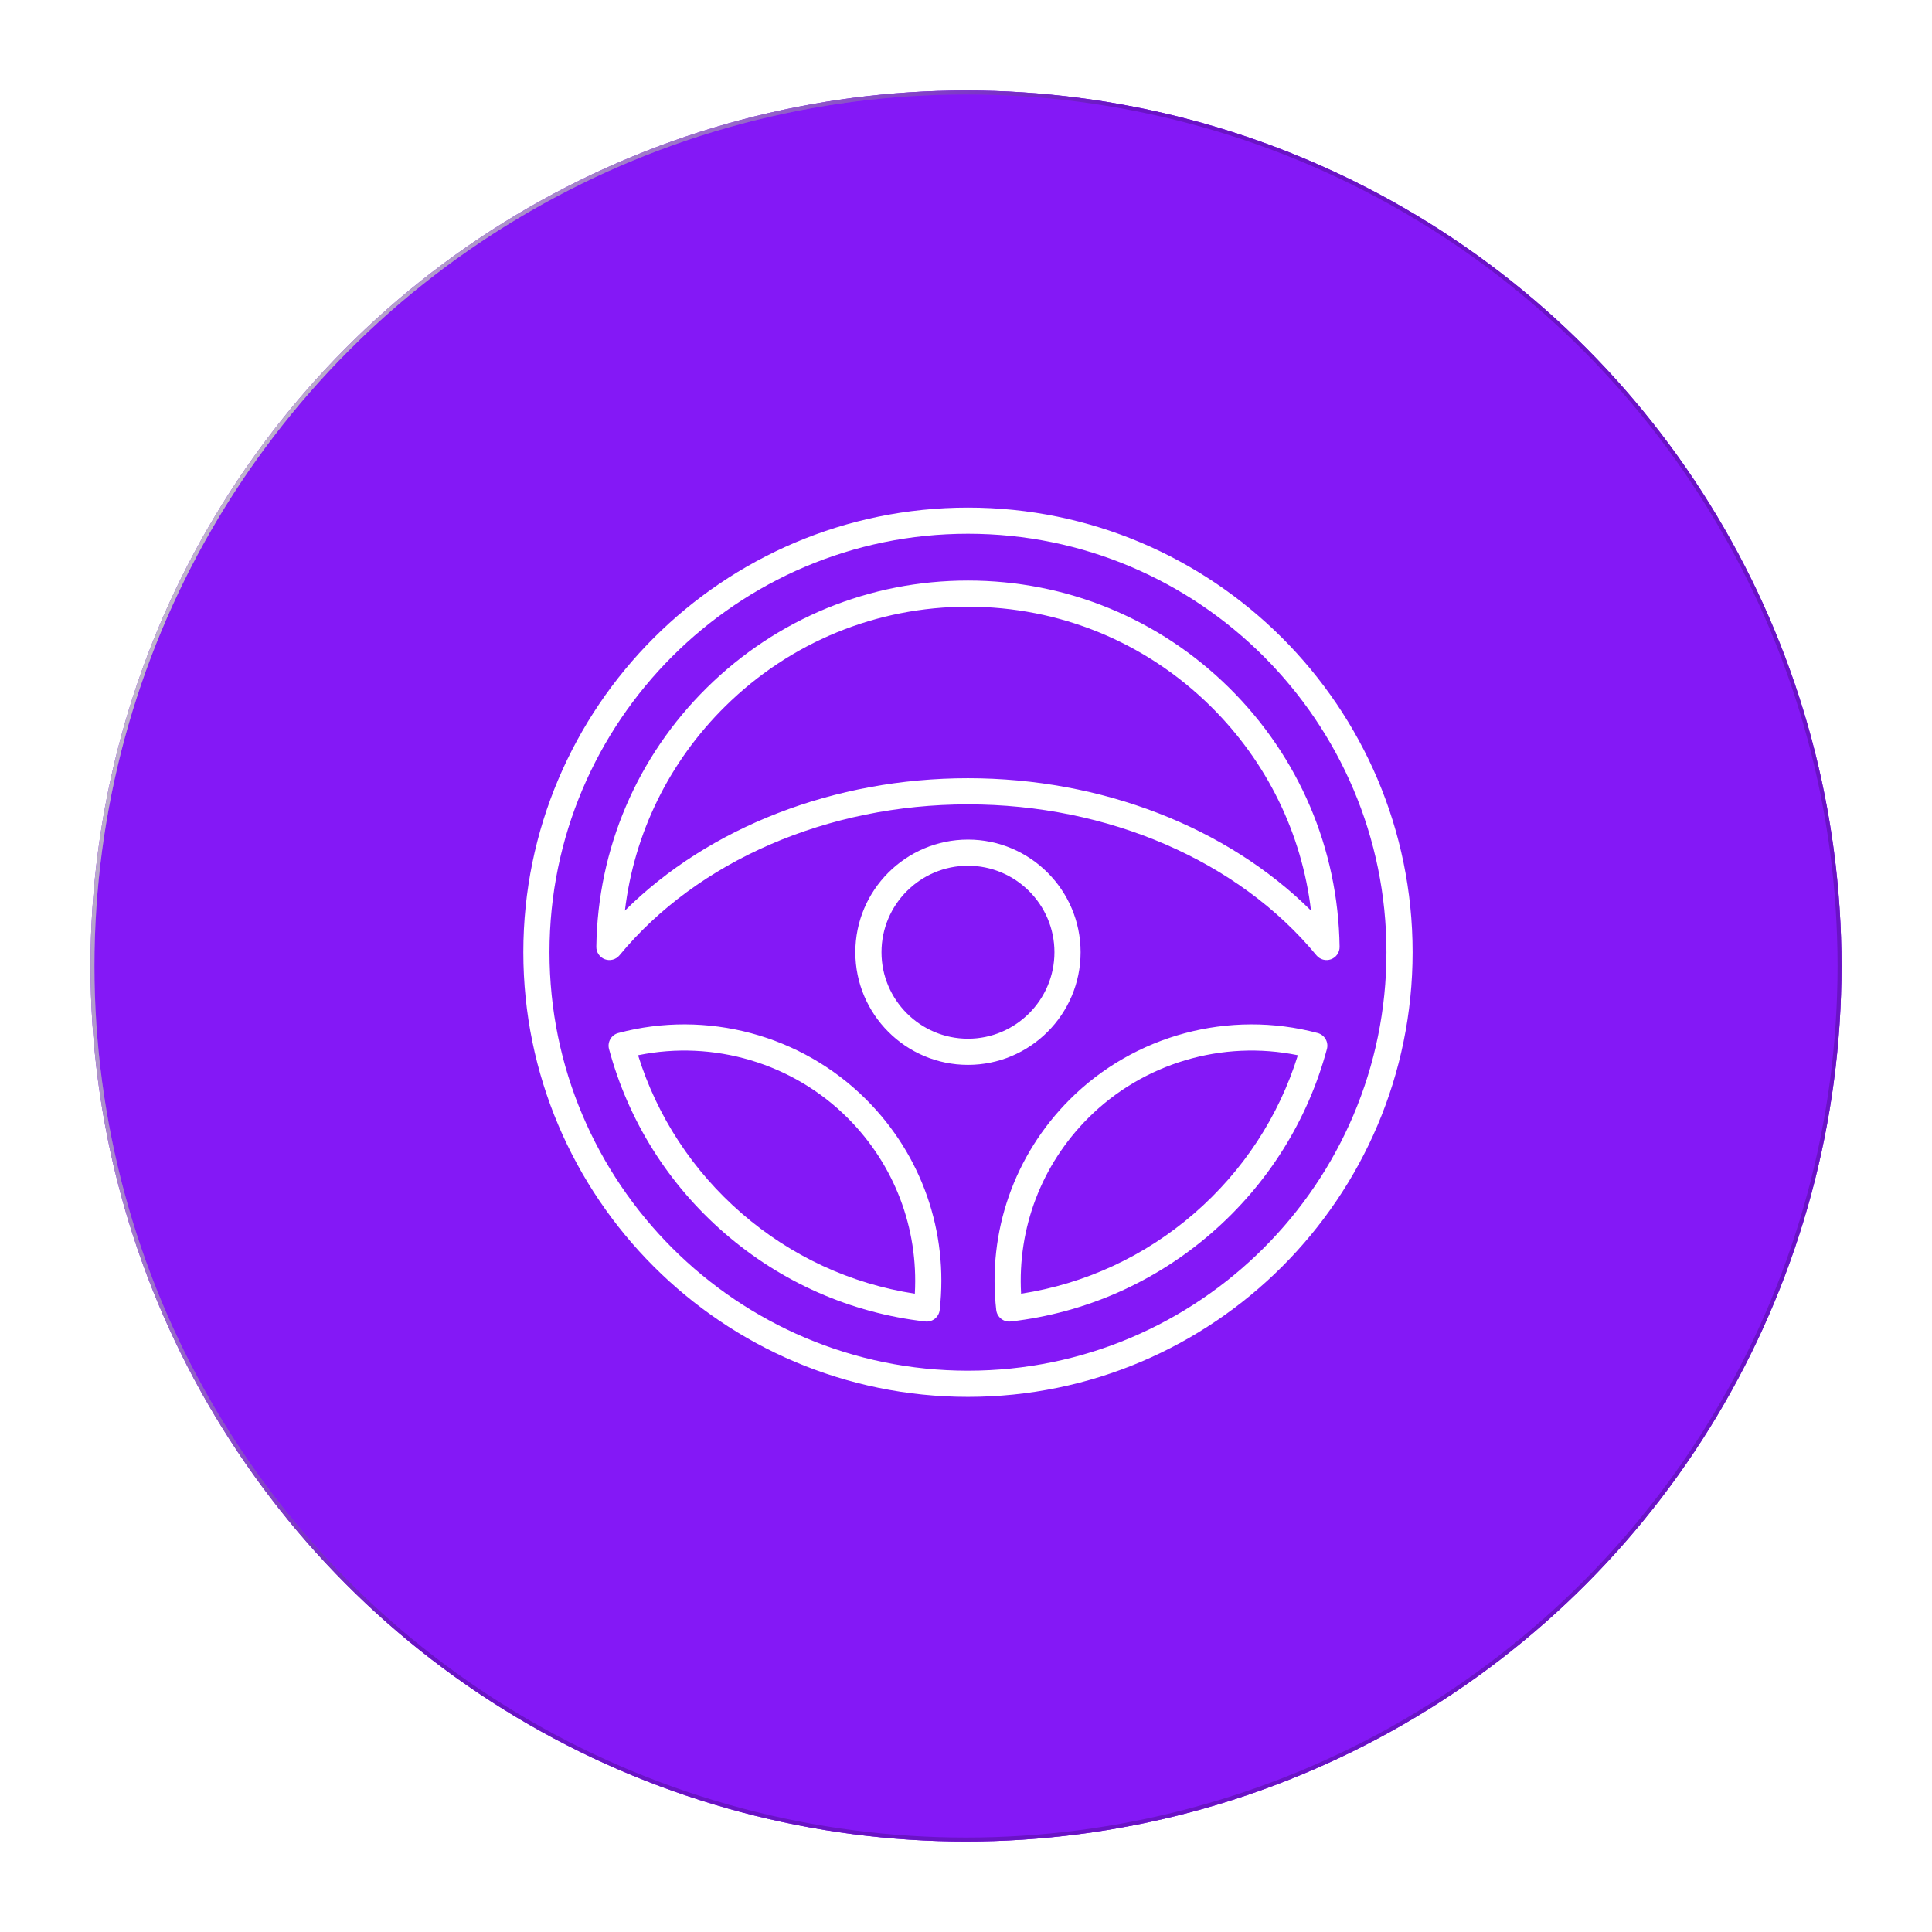
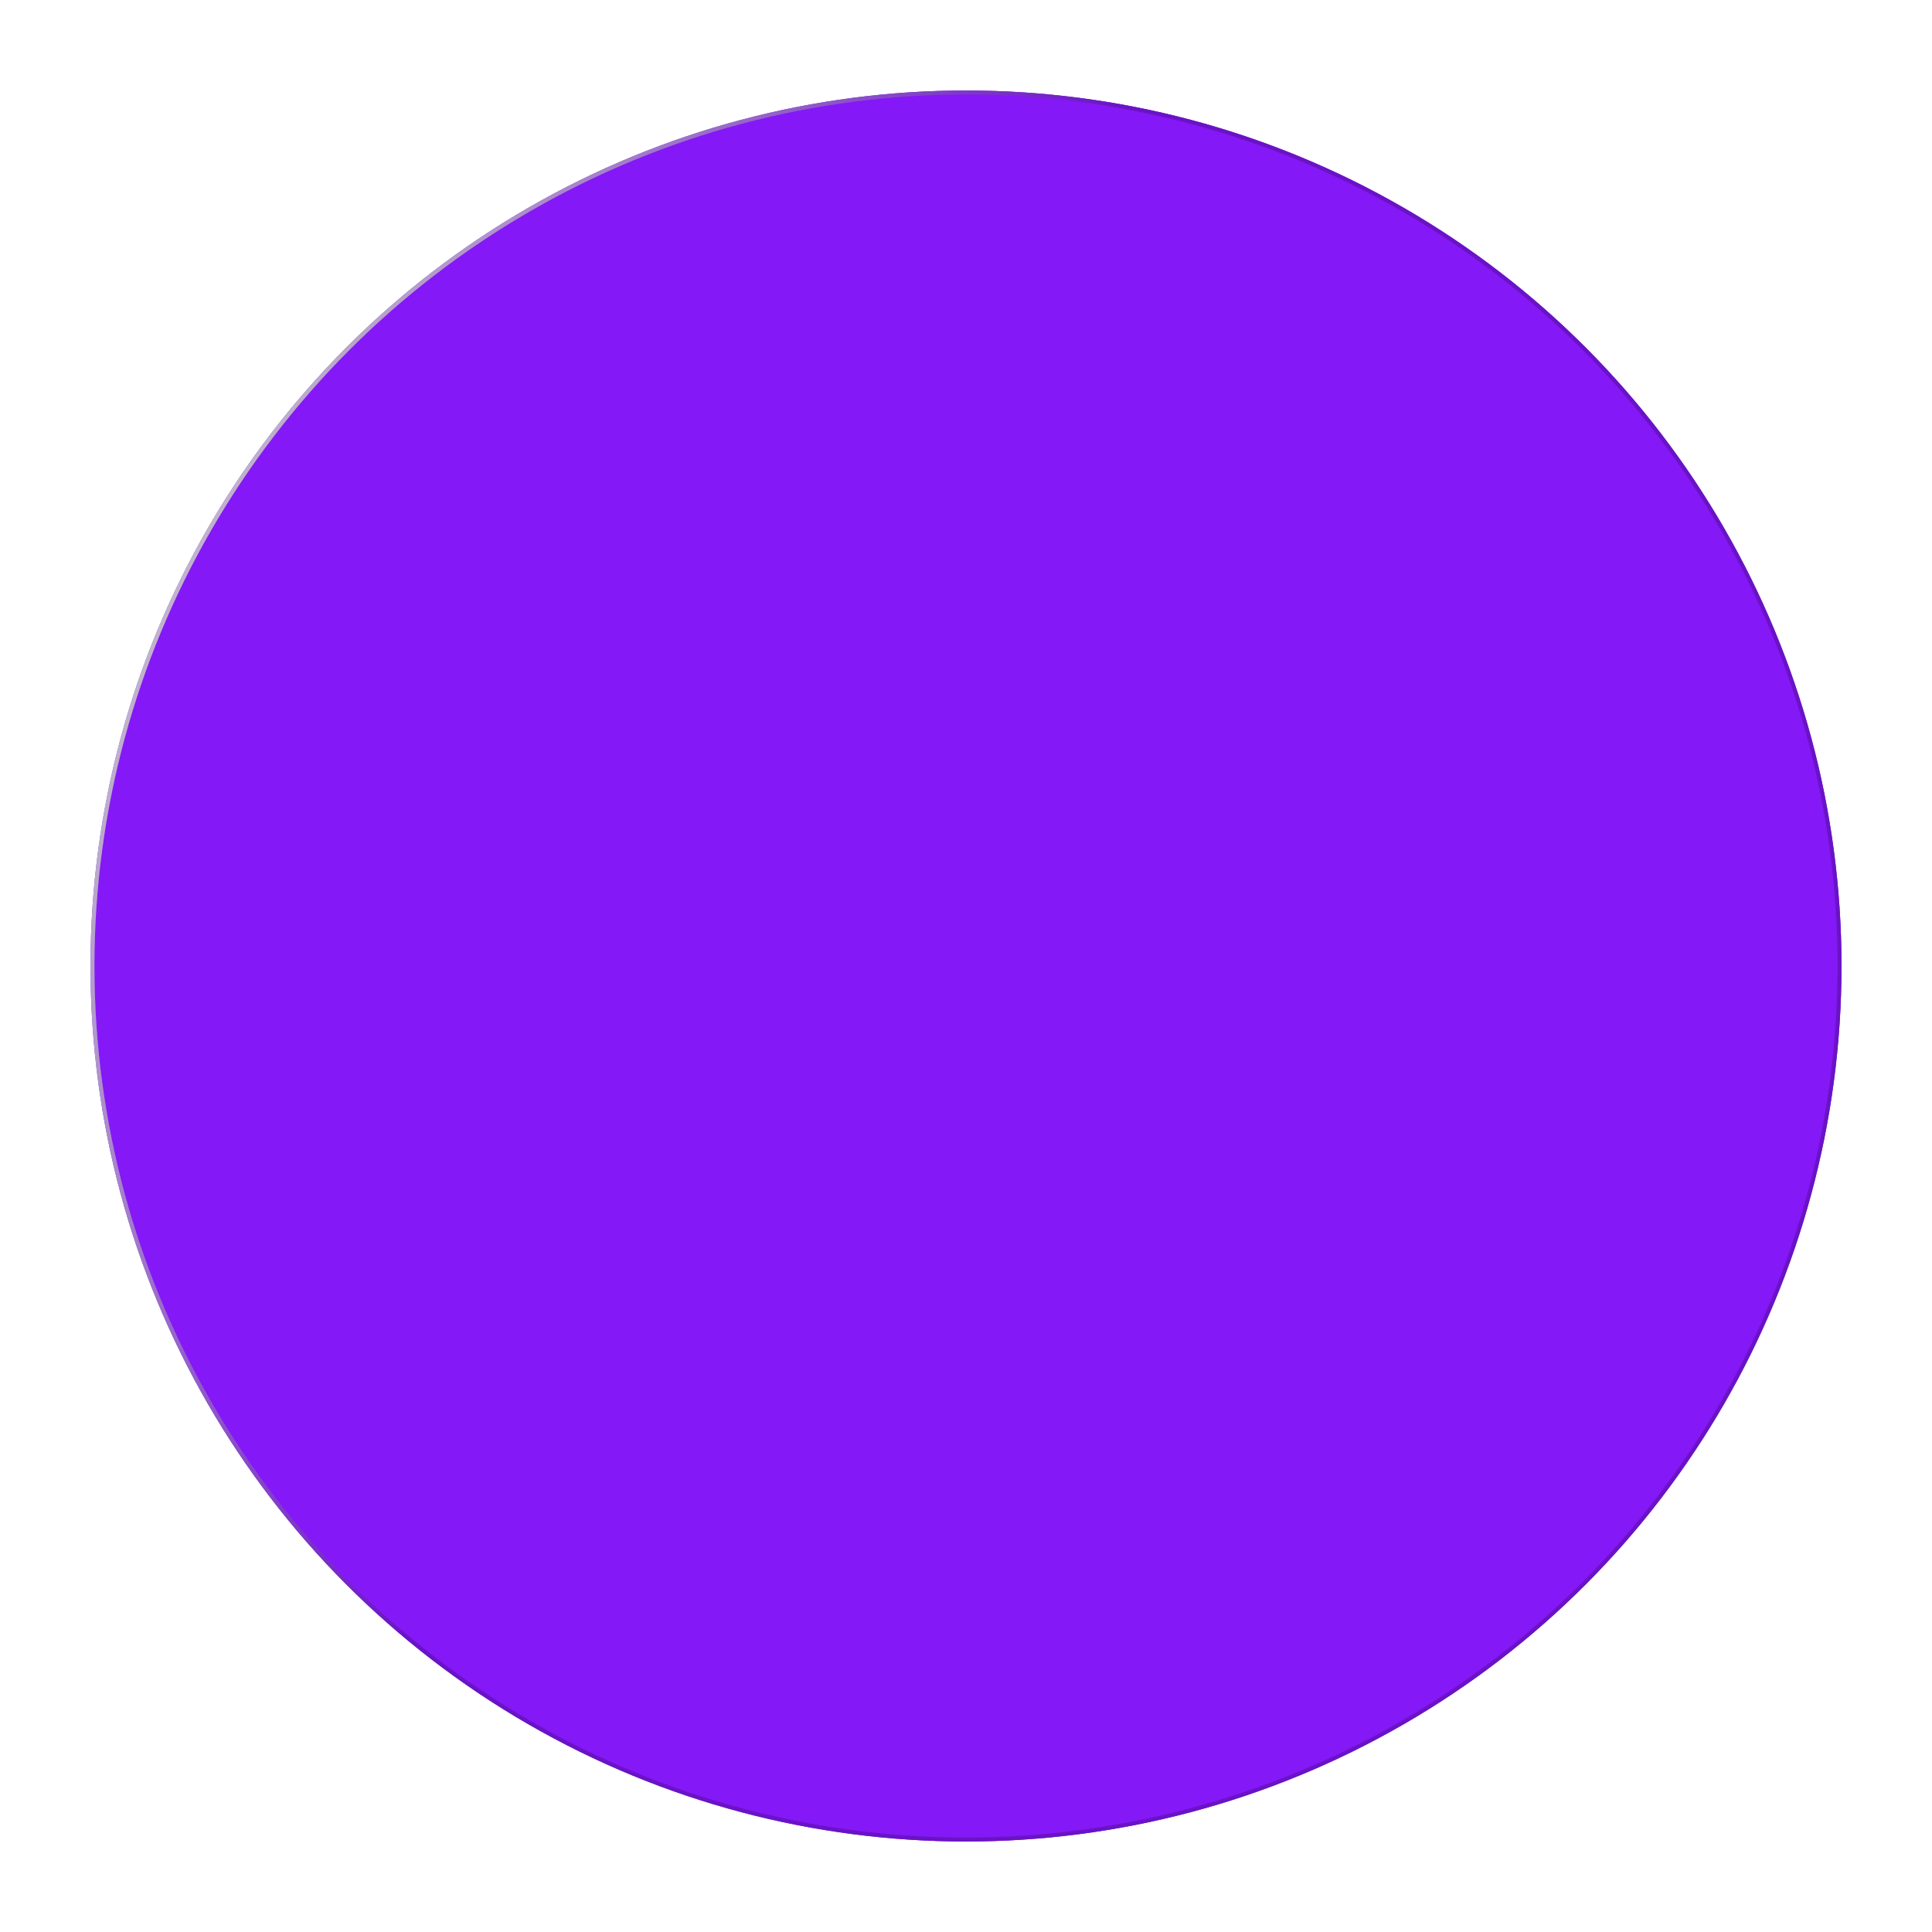
<svg xmlns="http://www.w3.org/2000/svg" fill="none" viewBox="0 0 491 491" height="491" width="491">
  <g data-figma-bg-blur-radius="40" filter="url(#filter0_d_0_9448)">
    <circle fill="#8418F6" r="222.5" cy="241.5" cx="245.5" />
    <circle stroke="url(#paint0_linear_0_9448)" r="222" cy="241.5" cx="245.5" />
    <circle stroke-opacity="0.2" stroke="black" r="222" cy="241.5" cx="245.5" />
  </g>
  <g clip-path="url(#clip1_0_9448)">
    <path fill="white" d="M246 129C183.691 129 133 179.691 133 242C133 304.309 183.691 355 246 355C308.309 355 359.001 304.308 359.001 242C359.001 179.692 308.309 129 246 129ZM246 348.353C187.357 348.353 139.647 300.643 139.647 242C139.647 183.357 187.357 135.647 246 135.647C304.643 135.647 352.353 183.357 352.353 242C352.353 300.643 304.643 348.353 246 348.353Z" />
-     <path fill="white" d="M274.624 242C274.624 226.217 261.783 213.376 246 213.376C230.217 213.376 217.376 226.217 217.376 242C217.376 257.784 230.216 270.625 246 270.625C261.784 270.625 274.624 257.784 274.624 242ZM246 263.977C233.882 263.977 224.023 254.118 224.023 242C224.023 229.882 233.882 220.023 246 220.023C258.118 220.023 267.977 229.882 267.977 242C267.977 254.118 258.118 263.977 246 263.977ZM334.874 262.532C334.872 262.531 334.87 262.531 334.868 262.53C312.421 256.541 288.279 263.012 271.868 279.423C257.741 293.549 250.931 313.047 253.183 332.917L253.184 332.918V332.921C253.284 333.797 253.728 334.597 254.419 335.145C255.109 335.693 255.988 335.945 256.864 335.844C275.795 333.673 293.434 325.903 307.873 313.375C322.179 300.962 332.327 284.789 337.22 266.604C337.449 265.753 337.331 264.846 336.891 264.082C336.451 263.319 335.725 262.761 334.874 262.532ZM303.517 308.354C290.962 319.248 275.806 326.268 259.502 328.783C258.567 312.123 264.685 296.007 276.569 284.123C290.503 270.188 310.644 264.239 329.841 268.178C324.996 283.735 315.947 297.57 303.517 308.354ZM157.131 262.53L157.13 262.531L157.125 262.532C156.704 262.645 156.309 262.841 155.963 263.107C155.617 263.373 155.326 263.705 155.108 264.083C154.891 264.461 154.749 264.878 154.693 265.311C154.636 265.744 154.666 266.184 154.779 266.605C159.672 284.79 169.82 300.963 184.126 313.376C198.565 325.904 216.204 333.674 235.135 335.845C236.011 335.946 236.89 335.694 237.581 335.146C238.271 334.598 238.715 333.798 238.816 332.922V332.92L238.816 332.918C241.069 313.048 234.259 293.55 220.132 279.424C203.72 263.012 179.58 256.539 157.131 262.53ZM232.497 328.783C216.193 326.269 201.037 319.248 188.482 308.354C176.053 297.57 167.003 283.735 162.158 268.178C181.355 264.239 201.496 270.189 215.431 284.123C227.314 296.006 233.432 312.123 232.497 328.783Z" />
+     <path fill="white" d="M274.624 242C274.624 226.217 261.783 213.376 246 213.376C230.217 213.376 217.376 226.217 217.376 242C217.376 257.784 230.216 270.625 246 270.625C261.784 270.625 274.624 257.784 274.624 242ZM246 263.977C233.882 263.977 224.023 254.118 224.023 242C224.023 229.882 233.882 220.023 246 220.023C258.118 220.023 267.977 229.882 267.977 242C267.977 254.118 258.118 263.977 246 263.977ZM334.874 262.532C334.872 262.531 334.87 262.531 334.868 262.53C312.421 256.541 288.279 263.012 271.868 279.423C257.741 293.549 250.931 313.047 253.183 332.917L253.184 332.918V332.921C253.284 333.797 253.728 334.597 254.419 335.145C255.109 335.693 255.988 335.945 256.864 335.844C275.795 333.673 293.434 325.903 307.873 313.375C322.179 300.962 332.327 284.789 337.22 266.604C337.449 265.753 337.331 264.846 336.891 264.082C336.451 263.319 335.725 262.761 334.874 262.532ZM303.517 308.354C290.962 319.248 275.806 326.268 259.502 328.783C258.567 312.123 264.685 296.007 276.569 284.123C290.503 270.188 310.644 264.239 329.841 268.178C324.996 283.735 315.947 297.57 303.517 308.354ZM157.131 262.53L157.13 262.531L157.125 262.532C156.704 262.645 156.309 262.841 155.963 263.107C155.617 263.373 155.326 263.705 155.108 264.083C154.891 264.461 154.749 264.878 154.693 265.311C154.636 265.744 154.666 266.184 154.779 266.605C198.565 325.904 216.204 333.674 235.135 335.845C236.011 335.946 236.89 335.694 237.581 335.146C238.271 334.598 238.715 333.798 238.816 332.922V332.92L238.816 332.918C241.069 313.048 234.259 293.55 220.132 279.424C203.72 263.012 179.58 256.539 157.131 262.53ZM232.497 328.783C216.193 326.269 201.037 319.248 188.482 308.354C176.053 297.57 167.003 283.735 162.158 268.178C181.355 264.239 201.496 270.189 215.431 284.123C227.314 296.006 233.432 312.123 232.497 328.783Z" />
    <path fill="white" d="M312.338 174.757C294.55 157.206 270.99 147.54 245.999 147.54C221.009 147.54 197.449 157.206 179.66 174.757C161.89 192.291 151.907 215.682 151.551 240.622C151.541 241.311 151.746 241.985 152.136 242.553C152.526 243.12 153.083 243.552 153.729 243.789C154.375 244.027 155.079 244.058 155.744 243.877C156.408 243.697 157.001 243.315 157.439 242.784C177.248 218.765 210.355 204.425 245.999 204.425C281.643 204.425 314.749 218.765 334.559 242.784C334.997 243.316 335.59 243.697 336.254 243.878C336.919 244.058 337.623 244.027 338.269 243.789C338.916 243.552 339.472 243.12 339.862 242.552C340.252 241.985 340.457 241.31 340.447 240.622C340.092 215.682 330.109 192.291 312.338 174.757ZM245.999 197.778C212.038 197.778 180.182 210.211 158.816 231.427C161.163 211.768 170.037 193.591 184.329 179.489C200.866 163.173 222.767 154.187 246 154.187C269.233 154.187 291.134 163.173 307.67 179.489C321.963 193.591 330.836 211.768 333.184 231.427C311.817 210.211 279.961 197.778 245.999 197.778Z" />
  </g>
  <defs>
    <filter color-interpolation-filters="sRGB" filterUnits="userSpaceOnUse" height="525" width="525" y="-21" x="-17" id="filter0_d_0_9448">
      <feFlood result="BackgroundImageFix" flood-opacity="0" />
      <feColorMatrix result="hardAlpha" values="0 0 0 0 0 0 0 0 0 0 0 0 0 0 0 0 0 0 127 0" type="matrix" in="SourceAlpha" />
      <feMorphology result="effect1_dropShadow_0_9448" in="SourceAlpha" operator="erode" radius="1" />
      <feOffset dy="4" />
      <feGaussianBlur stdDeviation="12" />
      <feComposite operator="out" in2="hardAlpha" />
      <feColorMatrix values="0 0 0 0 0 0 0 0 0 0 0 0 0 0 0 0 0 0 0.2 0" type="matrix" />
      <feBlend result="effect1_dropShadow_0_9448" in2="BackgroundImageFix" mode="normal" />
      <feBlend result="shape" in2="effect1_dropShadow_0_9448" in="SourceGraphic" mode="normal" />
    </filter>
    <clipPath transform="translate(17 21)" id="bgblur_0_0_9448_clip_path">
-       <circle r="222.5" cy="241.5" cx="245.5" />
-     </clipPath>
+       </clipPath>
    <linearGradient gradientUnits="userSpaceOnUse" y2="247.779" x2="491.565" y1="47.369" x1="64.023" id="paint0_linear_0_9448">
      <stop stop-color="white" />
      <stop stop-color="#8418F6" offset="0.405" />
      <stop stop-color="#8418F6" offset="0.732" />
      <stop stop-color="#8418F6" offset="1" />
    </linearGradient>
    <clipPath id="clip1_0_9448">
-       <rect transform="translate(133 129)" fill="white" height="226" width="226" />
-     </clipPath>
+       </clipPath>
  </defs>
</svg>